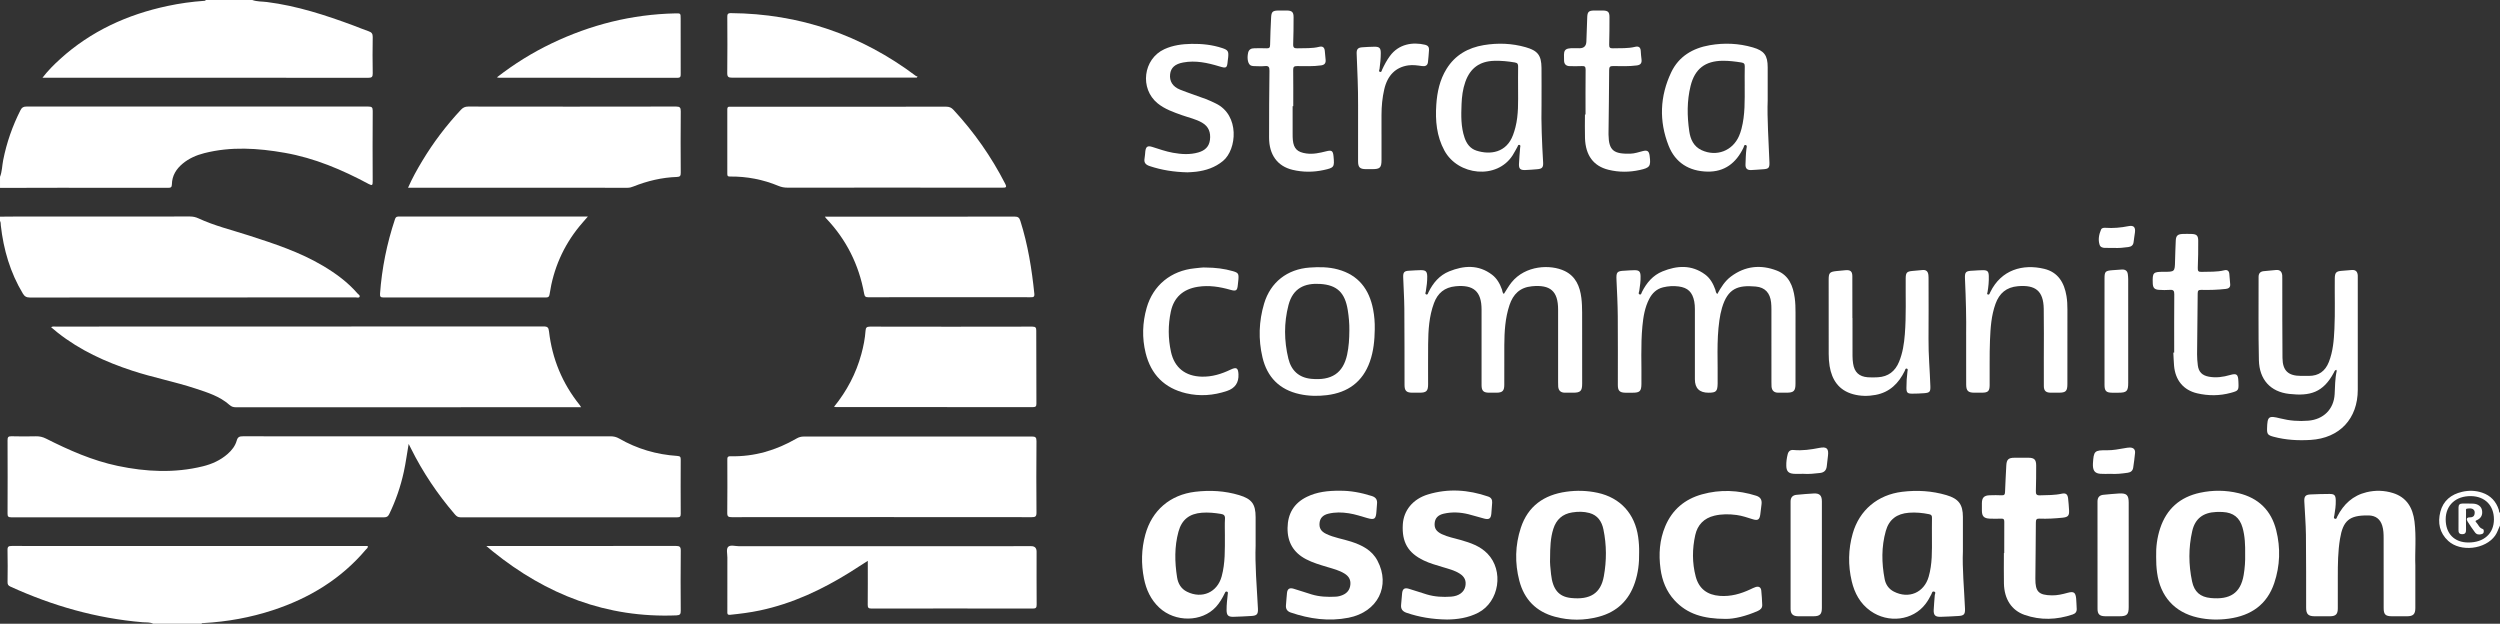
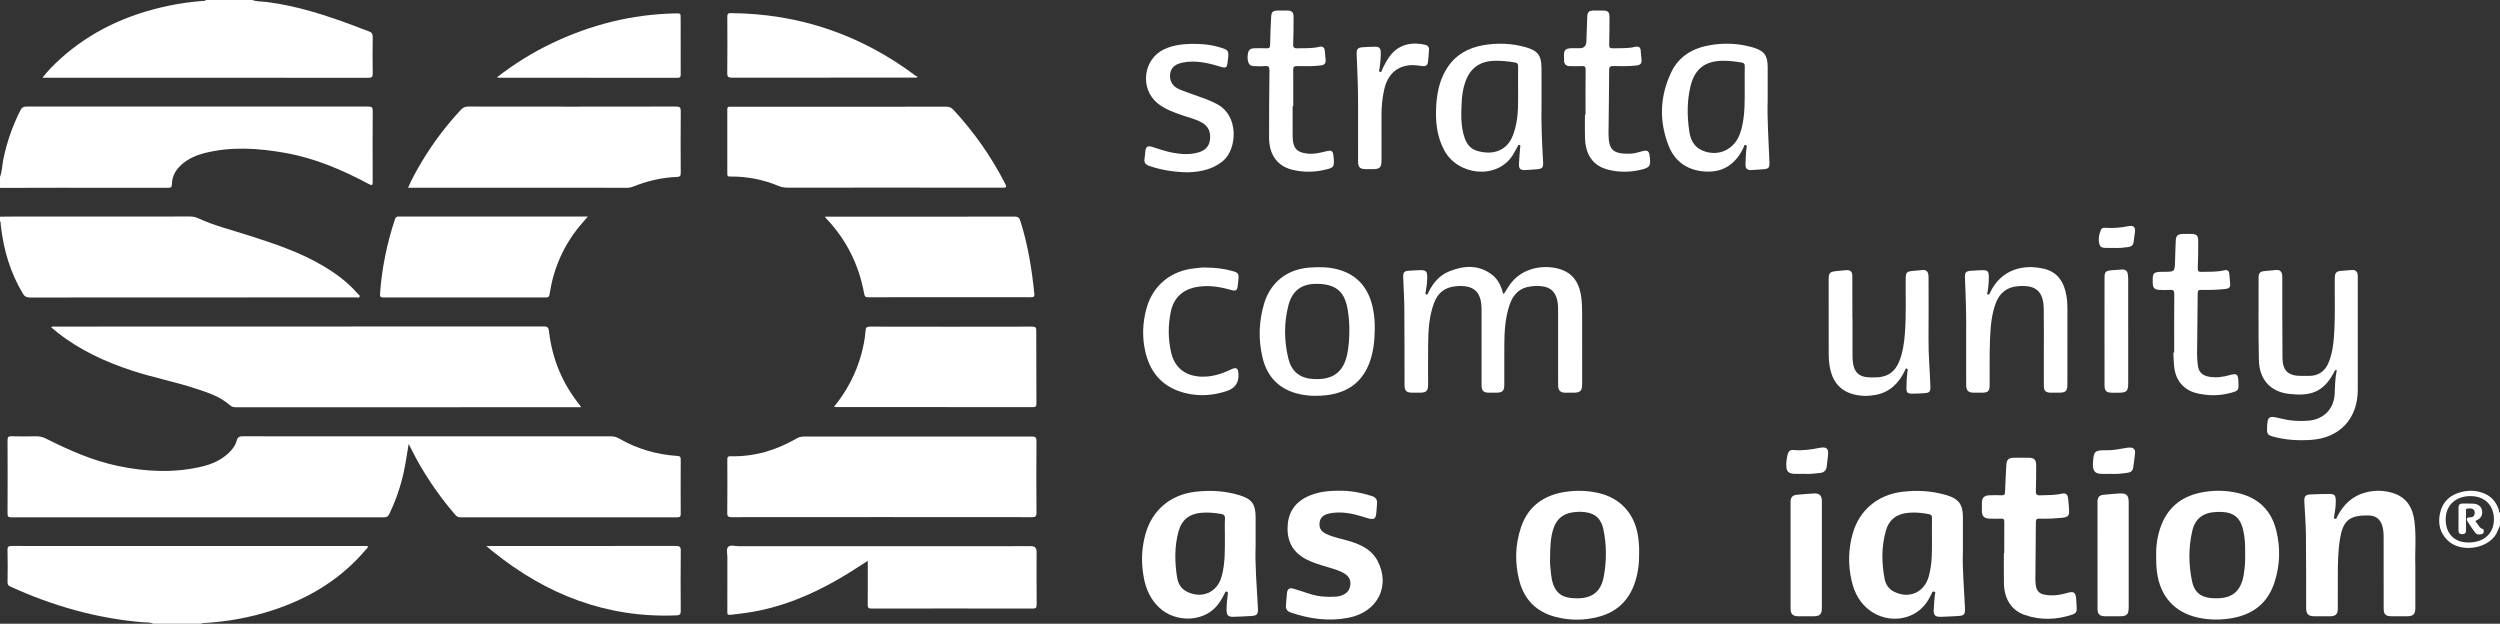
<svg xmlns="http://www.w3.org/2000/svg" id="Layer_1" width="2952.81" height="736.73" viewBox="0 0 2952.81 736.73">
  <rect x="0" y="0" width="2952.81" height="736.73" fill="#333333" stroke="none" />
  <path d="m0,208.92c2.53-6.34,2.45-13.19,3.75-19.77,4.1-20.7,10.97-40.37,20.52-59.17,1.54-3.03,3.37-4.12,6.86-4.11,134.61.1,269.23.11,403.84,0,4.06,0,5.29.85,5.26,5.11-.21,27.81-.17,55.63-.04,83.44.02,4.29-.57,5.13-4.71,2.9-31.35-16.82-63.9-30.65-99.16-36.83-31.68-5.55-63.47-7.65-95.12.42-9.27,2.36-17.95,6.14-25.39,12.31-7.64,6.33-12.6,14.24-12.77,24.39-.06,3.66-1.32,4.24-4.62,4.23-42.65-.11-85.3-.09-127.95-.07-23.49.01-46.97.1-70.46.15v-13Z" style="fill:#fff; stroke-width:0px;" />
  <path d="m0,255.91c6.5-.05,12.99-.15,19.49-.15,68.32-.01,136.63,0,204.95-.05,3.59,0,6.79.72,10.06,2.24,18.93,8.78,39.21,13.66,58.97,20.04,30.25,9.76,60.49,19.6,88.02,35.97,15.08,8.96,29.18,19.26,40.76,32.64,1.03,1.19,3.23,2.2,2.5,3.88-.73,1.68-2.97.8-4.53.8-50.32.04-100.64.03-150.96.03-77.98,0-155.96-.03-233.94.09-4,0-6.24-1.21-8.3-4.63-14.94-24.84-22.85-51.9-26.05-80.51-.2-1.8.04-3.69-.97-5.34v-5Z" style="fill:#fff; stroke-width:0px;" />
  <path d="m180.99,736.73c-3.93-2.06-8.31-1.43-12.46-1.78-54.65-4.6-106.5-19.41-156.26-42.12-2.52-1.15-3.37-2.47-3.34-5.2.15-12.66.26-25.32-.05-37.97-.1-4.19,1.39-4.82,5.09-4.81,41.32.12,82.64.07,123.96.07h290.41c1.99,0,3.97,0,5.98,0,.59,2.24-1.22,3.08-2.19,4.24-29.45,34.81-66.88,57.44-109.8,71.53-26.53,8.71-53.81,13.64-81.69,15.2-.95.05-2.04-.28-2.66.84h-57Z" style="fill:#fff; stroke-width:0px;" />
  <path d="m297.98,0c5.64,2.07,11.63,1.67,17.45,2.41,35.41,4.5,69.04,15.45,102.3,27.81,5.93,2.2,11.75,4.69,17.73,6.72,3.46,1.18,4.84,2.9,4.77,6.76-.26,14.32-.26,28.66,0,42.98.07,4.16-1.11,5.22-5.25,5.21-73.99-.13-147.99-.09-221.98-.09-52.16,0-104.32,0-156.49,0h-6.34c6.57-8.5,13.57-15.47,20.9-22.12C107.42,36.73,150.38,17.15,198,7.03c14.18-3.02,28.51-5.02,42.97-6.03.81-.06,1.69.04,2.01-1h55Z" style="fill:#fff; stroke-width:0px;" />
  <path d="m2952.81,620.77c-2,3.94-3.16,8.26-5.78,11.92-11.56,16.21-40.76,19.63-55.42,6.16-10.18-9.36-12.58-21.39-9.27-34.3,3.38-13.15,12.72-20.67,25.76-23.66,7.94-1.82,15.89-1.62,23.64,1,10,3.37,16.47,10.28,19.69,20.31.38,1.2-.02,2.75,1.37,3.57v14.99Zm-37.35,19.99c18.36.03,30.12-10.59,30.19-27.25.07-16.43-10.56-27.26-27.02-27.54-17.94-.3-29.98,10.72-29.97,27.44,0,16.91,10.21,27.33,26.8,27.35Z" style="fill:#fff; stroke-width:0px;" />
  <path d="m482.68,524.33c-1.97,11.13-3.35,22.15-5.73,33.02-3.78,17.29-9.48,33.91-17.22,49.85-1.32,2.72-2.87,3.81-6.04,3.81-146.81-.09-293.62-.09-440.43,0-3.61,0-4.36-1.1-4.34-4.5.13-28.82.14-57.64,0-86.46-.02-3.64.78-4.89,4.64-4.77,9.66.29,19.33.24,28.99.03,4.3-.09,8.09.84,11.93,2.78,27.09,13.66,54.77,25.94,84.62,32.2,33.41,7.01,66.99,8.71,100.51.47,10.76-2.64,20.74-7.14,29.21-14.55,4.99-4.37,9.05-9.55,10.8-15.9,1.21-4.37,3.45-5.01,7.39-5,67.65.1,135.31.07,202.96.07,76.99,0,153.97.02,230.96-.06,3.79,0,7.08.73,10.39,2.64,21.26,12.26,44.26,18.96,68.7,20.55,3.45.22,4,1.33,3.99,4.36-.11,21.32-.12,42.65.01,63.97.02,3.26-.88,4.17-4.16,4.16-85.32-.09-170.64-.09-255.96.01-3.12,0-4.84-1.37-6.64-3.47-20.49-23.86-37.9-49.76-51.9-77.93-.88-1.77-1.79-3.52-2.68-5.28Z" style="fill:#fff; stroke-width:0px;" />
  <path d="m60.35,386.45c2.08-1.2,3.76-.72,5.34-.72,192.11-.03,384.23,0,576.34-.15,4.75,0,5.89,1.29,6.42,5.87,3.74,32.34,15.71,61.34,36.14,86.78.49.61.87,1.3,1.82,2.75h-5.47c-134.13,0-268.26,0-402.39.05-2.99,0-5.21-.73-7.54-2.8-11.51-10.22-25.92-14.65-40.14-19.34-24.49-8.07-49.89-12.93-74.39-20.96-31.83-10.43-61.97-24.15-88.44-45.07-2.55-2.01-4.99-4.16-7.69-6.41Z" style="fill:#fff; stroke-width:0px;" />
  <path d="m1041.68,610.75c-59.13,0-118.26-.04-177.39.09-4,0-5.37-.75-5.31-5.08.25-20.81.14-41.63.08-62.44,0-2.79.01-4.53,3.83-4.44,28.02.69,53.86-7.03,77.96-20.97,2.7-1.56,5.34-2.3,8.46-2.3,89.78.06,179.56.08,269.34-.05,4.36,0,5.59,1.03,5.56,5.49-.22,28.14-.24,56.28.01,84.42.04,4.65-1.44,5.38-5.63,5.37-58.96-.13-117.93-.09-176.89-.09Z" style="fill:#fff; stroke-width:0px;" />
  <path d="m1056.2,221.6c-41.98,0-83.95-.03-125.93.05-3.74,0-7.19-.57-10.65-2.01-18.35-7.64-37.5-11.35-57.37-11.13-2.43.03-3.21-.52-3.21-2.94.06-25.48.06-50.96-.01-76.44,0-2.44.84-3.32,3.17-3.05.82.1,1.66.01,2.5.01,84.29,0,168.58.02,252.86-.08,3.65,0,6.12,1.03,8.59,3.71,24.35,26.3,44.73,55.34,61.06,87.25,2.22,4.35.97,4.7-3.09,4.69-42.64-.1-85.29-.06-127.93-.06Z" style="fill:#fff; stroke-width:0px;" />
  <path d="m481.94,221.76c4.96-11.3,10.7-21.55,16.76-31.63,13.09-21.76,28.34-41.9,45.68-60.46,2.42-2.59,4.87-3.81,8.6-3.81,81.82.13,163.63.14,245.45-.02,4.65,0,5.67,1.28,5.63,5.73-.22,24.15-.18,48.31-.02,72.46.02,3.56-.71,4.86-4.55,4.98-17.8.58-34.89,4.71-51.41,11.27-2.19.87-4.33,1.5-6.74,1.5-85.31-.04-170.63-.03-255.94-.03-.95,0-1.91,0-3.45,0Z" style="fill:#fff; stroke-width:0px;" />
  <path d="m1024.96,662.41c-7.6,4.87-14.24,9.24-20.99,13.44-33.11,20.63-68.01,37.03-106.42,45.16-11.57,2.45-23.26,3.93-35.02,5.12-3.91.39-3.45-1.64-3.45-4.03.02-21.15,0-42.3.03-63.44,0-4.31-1.44-10.02.74-12.56,2.55-2.97,8.45-.97,12.87-.97,115.1-.06,230.2-.05,345.3-.05q6.32,0,6.32,6.53c0,20.81-.09,41.63.08,62.44.03,3.67-.87,4.75-4.68,4.74-63.46-.13-126.93-.12-190.39-.02-3.48,0-4.5-.89-4.46-4.42.18-16.96.08-33.93.08-51.95Z" style="fill:#fff; stroke-width:0px;" />
  <path d="m985.09,480.48c15.3-18.88,26.01-39.35,32.23-62.12,2.5-9.16,4.36-18.44,5.02-27.93.24-3.38,1.36-4.66,5.14-4.65,63.95.14,127.91.15,191.86,0,3.98,0,4.62,1.4,4.61,4.84-.04,28.64.03,57.27.18,85.91.02,3.09-.61,4.35-4.07,4.34-77.61-.1-155.22-.07-232.83-.08-.46,0-.93-.13-2.14-.31Z" style="fill:#fff; stroke-width:0px;" />
  <path d="m974.29,255.93h4.69c73.14,0,146.28.05,219.41-.12,4.21,0,5.62,1.45,6.78,5.12,8.9,28.04,13.51,56.86,16.5,86.03.43,4.18-1.57,4.12-4.56,4.11-44.32-.05-88.63-.04-132.95-.04-19.49,0-38.99-.07-58.48.07-3.28.02-4.41-.84-5.02-4.25-6.15-34.13-21.03-63.91-45.02-89.07-.33-.34-.57-.76-1.37-1.85Z" style="fill:#fff; stroke-width:0px;" />
  <path d="m694.36,255.75c-3.74,4.33-6.93,7.84-9.93,11.51-19.19,23.48-30.83,50.31-35.3,80.25-.44,2.97-1.4,3.84-4.32,3.84-63.96-.07-127.91-.07-191.87,0-3.26,0-4.32-.86-4.09-4.21,2.14-30.18,8.1-59.56,17.67-88.26,1.13-3.4,3.22-3.15,5.73-3.15,72.45,0,144.9,0,217.35,0,1.26,0,2.53,0,4.75,0Z" style="fill:#fff; stroke-width:0px;" />
-   <path d="m2028.33,347.28c4.32-7.82,8.95-15.28,16.12-20.66,16.77-12.56,35.25-14.39,54.31-6.98,14.15,5.5,19.09,18.16,21.03,32.17.8,5.77.95,11.6.94,17.43-.05,27.98-.02,55.96-.03,83.94,0,8.6-2.03,10.62-10.54,10.64-3.33,0-6.66.03-10,0-4.8-.05-7.4-2.53-7.77-7.29-.13-1.66-.11-3.33-.11-4.99,0-28.81,0-57.63-.02-86.44,0-2.66-.1-5.33-.39-7.97-1.2-10.99-7.02-17.68-18.03-18.69-21.38-1.96-33.15,2.31-39.94,25.16-1.41,4.76-2.37,9.69-3.07,14.61-3.57,24.85-1.67,49.87-2.09,74.82-.15,9.13-1.68,10.8-10.74,10.81q-16.13.02-16.13-15.85c0-27.65,0-55.3,0-82.94,0-3-.16-5.96-.74-8.93-2.14-11-7.49-16.36-18.5-17.8-6.14-.8-12.33-.41-18.36,1.06-7.63,1.86-12.81,6.86-16.33,13.66-5.23,10.09-7.01,21.09-8.07,32.22-2.16,22.76-.82,45.59-1.15,68.39-.12,8.34-1.9,10.19-10.34,10.2-2.83,0-5.66.03-8.5,0-6.78-.09-9.02-2.29-9.02-8.96-.02-27.15.16-54.3-.08-81.45-.13-14.3-.85-28.6-1.52-42.88-.43-9.18.57-10.48,9.61-10.83,3.99-.16,7.98-.67,11.96-.61,5.29.08,6.71,1.72,6.87,7.02.17,5.85-.66,11.61-1.54,17.38-.22,1.42-1.65,3.63.6,4.29,1.79.52,2.02-1.85,2.63-3.07,5.42-10.73,12.92-19.62,24.2-24.2,17.19-6.98,34.32-8.08,50.26,3.6,6.11,4.48,9.6,10.91,12.13,17.93.59,1.65.45,3.65,2.33,5.23Z" style="fill:#fff; stroke-width:0px;" />
  <path d="m1776.23,347.21c3.05-4.62,5.65-9.39,9.07-13.65,16.36-20.33,46.1-21.57,62.89-13.43,13.02,6.32,17.88,18.22,19.58,31.68.73,5.76.9,11.61.92,17.43.09,27.98.05,55.97.04,83.95,0,8.6-2.03,10.62-10.55,10.64-3.33,0-6.67.03-10-.01-4.79-.06-7.42-2.5-7.76-7.29-.12-1.66-.11-3.33-.11-4.99,0-28.65,0-57.3,0-85.95,0-21.76-9.2-29.57-30.93-27.47-14.27,1.38-22.18,9.43-26.45,22.15-5.16,15.35-6.04,31.3-6.15,47.31-.11,15.66,0,31.32-.03,46.97-.01,7.1-2.16,9.22-9.23,9.28-3,.02-6,.05-9,0-6.42-.11-8.59-2.32-8.6-8.86-.02-29.82,0-59.63-.01-89.45,0-21.31-9.53-29.48-30.73-27.39-13.03,1.29-21.05,8.06-25.46,19.89-5.85,15.71-6.74,32.15-6.91,48.65-.17,15.82-.02,31.65-.04,47.47-.01,7.66-2.07,9.66-9.84,9.69-3,.01-6,.04-9,0-6.77-.09-8.98-2.28-8.99-9.02-.07-30.15.02-60.3-.23-90.44-.1-12.3-.95-24.6-1.35-36.9-.19-5.97,1.28-7.43,7.1-7.72,4.49-.23,8.97-.61,13.46-.67,6.15-.08,7.76,1.56,7.84,7.61.07,5.84-.72,11.61-1.65,17.36-.2,1.24-1.43,3.29.75,3.8,1.55.37,1.85-1.61,2.4-2.72,5.39-10.96,12.98-20,24.44-24.62,17.37-7.01,34.66-8.15,50.63,3.98,5.88,4.47,9.27,10.75,11.74,17.61.59,1.63.34,3.67,2.19,5.11Z" style="fill:#fff; stroke-width:0px;" />
  <path d="m574.44,644.92c3.04,0,4.5,0,5.97,0,72.62,0,145.25.04,217.87-.1,4.44,0,5.84.95,5.79,5.64-.26,23.64-.22,47.29-.03,70.93.03,4.01-.86,5.27-5.12,5.44-82.26,3.32-153.62-24.48-216.89-75.57-2.18-1.76-4.3-3.59-7.6-6.35Z" style="fill:#fff; stroke-width:0px;" />
  <path d="m2318.44,650.93c-.88,20.06,1.42,43.95,2.47,67.89.29,6.68-1.2,8.37-7.74,8.74-6.98.4-13.96.82-20.94.98-6.51.15-8.54-1.87-8.28-8.25.24-5.81.87-11.6,1.28-17.41.1-1.45,1.73-3.47-.86-4.14-2.34-.61-2.5,1.81-3.15,3.13-2.01,4.04-4.24,7.92-6.97,11.51-14.85,19.52-43.93,23.17-64.97,8.2-12.19-8.67-18.83-20.96-22.15-35.08-4.42-18.78-4.13-37.66,1.15-56.27,7.87-27.76,29.56-45.86,58.45-49.36,17.74-2.15,35.21-1.12,52.38,3.97,14.27,4.24,19.31,10.96,19.33,25.69.01,12.16,0,24.31,0,40.41Zm-36.59-15.82c0-7.83-.1-15.65.06-23.48.05-2.63-.7-3.76-3.39-4.3-7.88-1.59-15.78-2.35-23.8-1.73-14.3,1.1-23.51,7.87-27.35,21.51-5.28,18.75-5,37.84-1.36,56.84,1.22,6.36,4.73,11.65,10.85,14.79,17.58,9.03,35.7,1.32,41.15-17.58,4.36-15.1,3.89-30.6,3.84-46.07Z" style="fill:#fff; stroke-width:0px;" />
  <path d="m1483.06,644.15c-.88,21.97,1.27,48.2,2.71,74.45.38,6.93-1.2,8.6-8.05,8.97-6.98.37-13.96.82-20.95.96-6.22.12-7.99-1.88-8.02-8.03-.03-6.34.72-12.62,1.4-18.91.12-1.1.59-2.44-1.07-2.86-1.55-.39-1.95.83-2.46,1.89-2.85,5.86-6.08,11.48-10.52,16.3-16.52,17.94-48.05,18.29-66.81.81-10.03-9.35-15.47-21.18-18.09-34.32-3.45-17.37-3.12-34.75,1.55-51.92,7.82-28.72,29.37-47.13,58.98-50.65,17.58-2.09,34.9-1.14,51.9,3.97,14.9,4.48,19.42,10.62,19.42,25.99,0,9.66,0,19.32,0,33.36Zm-36.31-11.46c0-6.66-.3-13.34.11-19.98.25-3.99-1.5-5.18-4.88-5.73-7.41-1.2-14.83-1.97-22.36-1.39-14.77,1.14-23.8,8.1-27.7,22.38-4.86,17.8-4.47,35.92-1.64,53.95,1.14,7.23,4.6,13.48,11.73,17,17.71,8.74,35.79.8,40.94-18.13,4.3-15.79,3.78-31.97,3.79-48.1Z" style="fill:#fff; stroke-width:0px;" />
  <path d="m2546.69,657.48c-.31-11.04,1.08-22.41,4.7-33.41,7.59-23.03,23.52-37,47.08-42.07,15.16-3.26,30.42-3.16,45.56.5,23.54,5.7,38.57,20.35,44.45,43.73,5.26,20.95,4.57,42.01-2.33,62.51-8.56,25.42-27.43,38.31-53.33,41.93-12.48,1.75-24.95,1.45-37.24-1.33-27.18-6.15-44.02-25-47.79-52.91-.83-6.13-1.17-12.25-1.11-18.96Zm105.12-2.52c.14-11.16-.19-21.63-3.1-31.81-3.38-11.83-10.86-17.7-23.14-18.39-2.65-.15-5.33-.16-7.98-.05-15.36.65-24.93,7.76-28.3,22.59-4.48,19.69-4.36,39.66-.18,59.4,2.61,12.33,9.57,18.46,22.06,19.65,22.46,2.12,35.21-5.47,38.89-27.2,1.4-8.24,1.94-16.5,1.75-24.18Z" style="fill:#fff; stroke-width:0px;" />
  <path d="m1936.01,652.7c.25,12.41-1.19,24.05-4.99,35.4-7.05,21.06-21.25,34.63-42.64,40.34-17.21,4.6-34.65,4.62-51.85-.02-22.13-5.98-36.27-20.39-42.02-42.53-5.44-20.93-4.97-42,1.79-62.52,8.43-25.61,27.3-38.83,53.44-42.55,12.48-1.78,24.94-1.43,37.25,1.24,26.83,5.81,44.05,24.74,47.9,52.24.88,6.29,1.28,12.58,1.12,18.41Zm-105.18,6.84c-.33,4.78.39,11.74,1.15,18.68,1.96,17.79,8.91,26.55,23.63,28.08,22.68,2.35,35.05-5.53,38.7-25.56,3.37-18.46,3.35-37.06-.48-55.5-1.94-9.33-6.76-16.68-16.6-19.35-6.68-1.81-13.53-1.73-20.31-.66-11.48,1.81-18.8,8.45-22.28,19.52-3.34,10.62-3.74,21.56-3.81,34.79Z" style="fill:#fff; stroke-width:0px;" />
  <path d="m2852.82,667.86c0,19.06.03,34.71-.01,50.37-.02,7.11-2.5,9.59-9.6,9.66-6,.06-11.99.04-17.99,0-7.73-.05-9.82-2.09-9.82-9.75-.02-27.47.02-54.95-.04-82.42-.01-4.98-.14-9.99-1.63-14.82-2.39-7.78-7.68-11.81-15.79-12.11-.5-.02-1,0-1.5,0-21.63-.18-29.08,6.21-32.62,27.7-2.45,14.84-2.59,29.8-2.58,44.78,0,12.49.04,24.98-.01,37.46-.03,6.65-2.4,9.06-8.98,9.15-6.16.09-12.33.05-18.49.01-7.38-.05-9.91-2.57-9.93-9.89-.06-28.8.09-57.61-.25-86.41-.15-13.13-1.32-26.24-1.91-39.36-.27-6.02,1.43-7.95,7.29-8.23,7.48-.36,14.97-.56,22.46-.58,5.86-.02,7.23,1.54,7.39,7.51.17,6.02-.67,11.94-1.69,17.85-.23,1.33-1.31,3.21.67,3.91,2.09.73,2.26-1.52,2.86-2.7,7.42-14.51,18.38-24.73,34.56-28.62,10.43-2.51,20.88-2.21,31.07.94,16.38,5.07,23.52,17.58,25.52,33.59,2.3,18.41.35,36.92,1.01,51.97Z" style="fill:#fff; stroke-width:0px;" />
  <path d="m2759.48,436.78c-2.07.62-2.27,2.1-2.86,3.2-12.62,23.71-28.05,28.08-52.87,25.27-22.13-2.5-35.19-16.98-35.71-39.78-.75-32.8-.28-65.62-.37-98.44-.01-4.03,1.93-6.28,5.83-6.73,4.96-.57,9.93-1,14.9-1.41,4.57-.38,6.79,2.04,7.2,6.37.14,1.49.07,3,.07,4.49.05,30.98-.08,61.97.22,92.95.15,15.2,6.79,21.27,21.98,21.28,3,0,6-.02,9,0,11.73.09,19.51-5.59,23.76-16.34,4.98-12.59,5.98-25.85,6.6-39.18.93-19.81.2-39.63.43-59.44.08-7.12,1.62-8.73,8.7-9.18,3.82-.24,7.63-.63,11.45-.93,4.65-.36,6.74,2.08,6.99,6.46.07,1.16.02,2.33.02,3.5,0,43.81,0,87.62,0,131.43,0,34.26-21.44,57.22-55.74,59.31-14.67.89-29.29.11-43.62-3.72-6.86-1.83-7.97-3.09-7.79-9.89.39-14.21,1.74-15.34,15.62-11.81,10.94,2.78,21.99,3.63,33.18,2.69,17.83-1.5,30.02-13.47,31.02-31.28.52-9.14.39-18.29,2.4-27.29.09-.39-.22-.86-.42-1.55Z" style="fill:#fff; stroke-width:0px;" />
  <path d="m1082.85,91.65c-1.42,0-2.84,0-4.26,0-71.28,0-142.56-.04-213.85.1-4.47,0-5.83-.99-5.77-5.66.27-21.97.18-43.95.06-65.93-.02-3.2.39-4.68,4.2-4.65,81.07.64,153.84,25.58,218.59,74.22.51.38,1.28.42,1.93.62-.3.44-.59.87-.89,1.31Z" style="fill:#fff; stroke-width:0px;" />
  <path d="m586.89,91.37c20.68-16.07,41.99-29.26,64.71-40.14,46.08-22.06,94.58-34.28,145.76-35.41,6.59-.15,6.58-.24,6.58,6.2,0,21.82-.04,43.63.05,65.45.01,2.9-.25,4.43-3.92,4.43-70.3-.12-140.6-.09-210.9-.1-.44,0-.88-.16-2.29-.43Z" style="fill:#fff; stroke-width:0px;" />
  <path d="m1582.49,579.63c12.33-.18,25.17,2.22,37.8,6.22,4.83,1.53,6.67,4.47,6.13,9.32-.33,2.97-.48,5.97-.68,8.95-.6,8.97-2.32,10.21-10.89,7.75-7.19-2.06-14.29-4.47-21.71-5.62-8.11-1.26-16.26-1.47-24.29.52-6.38,1.58-9.7,5.2-10.29,10.71-.65,6.09,1.58,10.09,7.79,13.1,9.35,4.53,19.7,5.95,29.48,9.15,12.79,4.18,24.47,9.91,31.1,22.46,15.8,29.89.29,60.67-34.12,67.43-23.3,4.58-46.03,1.43-68.3-6.16-4.29-1.46-6.05-4.32-5.63-8.76.45-4.8.68-9.63,1.21-14.42.53-4.72,2.95-6.35,7.68-4.96,7.17,2.11,14.23,4.59,21.39,6.75,9.37,2.82,18.99,3.21,28.69,2.66,2.86-.16,5.6-.89,8.2-2.03,5.33-2.32,8.35-6.32,8.9-12.22.55-5.83-2-9.93-6.75-12.92-6.29-3.95-13.42-5.71-20.42-7.82-8.6-2.59-17.23-5.07-25.23-9.27-14.88-7.8-22.02-20.12-21.8-36.89.22-16.91,7.59-29.35,22.87-36.79,11.95-5.82,24.8-7.25,38.85-7.19Z" style="fill:#fff; stroke-width:0px;" />
-   <path d="m1709.13,731.73c-17.48-.24-32.82-2.83-47.76-7.92-4.86-1.65-7.06-4.55-6.48-9.69.5-4.46.71-8.95,1.18-13.42.54-5.13,2.81-6.79,7.81-5.33,7.18,2.1,14.23,4.61,21.39,6.75,9.37,2.8,19,3.28,28.69,2.59,9.22-.66,15.45-5.35,16.81-12.31,1.25-6.41-.83-11.14-6.63-14.86-6.11-3.92-13.12-5.6-19.95-7.68-7.63-2.32-15.34-4.42-22.57-7.89-18.6-8.93-25.92-21.53-24.73-42.45.94-16.54,11.76-30.06,29.74-35.53,23.87-7.26,47.64-5.56,71.1,2.5,3.59,1.23,4.93,3.72,4.71,7.27-.27,4.32-.55,8.63-.98,12.94-.59,5.8-2.57,7.28-8.3,5.85-6.29-1.57-12.45-3.63-18.74-5.18-9.65-2.38-19.42-2.88-29.17-.65-6.71,1.54-10.12,5.2-10.71,10.87-.64,6.18,1.79,10.15,8.34,13.27,7.11,3.38,14.84,4.78,22.34,6.94,11.56,3.32,22.85,7.08,31.61,16.05,19.63,20.08,14.06,56.83-10.73,69.78-12.11,6.32-25.25,7.99-36.98,8.11Z" style="fill:#fff; stroke-width:0px;" />
  <path d="m1820.73,124.5c-.48,19.52.48,43.46,1.89,67.39.34,5.82-1.2,7.55-6.92,7.98-4.81.36-9.62.86-14.44.98-5.57.14-7.37-1.57-7.17-7.04.24-6.48.91-12.93,1.39-19.4.09-1.23,1-2.84-.97-3.29-1.61-.37-1.66,1.32-2.19,2.24-1.92,3.31-3.6,6.76-5.65,9.97-18.56,29.11-64.57,24.1-80.63-5.46-9.26-17.05-10.86-35.4-9.59-54.25,1.01-14.92,4.09-29.33,12.1-42.26,10.16-16.4,25.5-25.01,44.03-28.09,16.59-2.75,33.18-2.15,49.47,2.5,14.18,4.05,18.5,9.57,18.66,24.29.14,13.32.03,26.65.03,44.44Zm-27.69-19.35c0-8.82-.09-17.64.05-26.46.05-2.94-.57-4.35-3.9-4.92-8.07-1.38-16.14-2.17-24.32-1.94-17.21.48-28.4,8.67-34.13,24.87-3.03,8.57-4.14,17.49-4.48,26.45-.52,13.29-.81,26.63,3.56,39.49,2.42,7.11,6.65,12.88,13.97,15.25,16.18,5.24,35.54,2.66,43.33-18.56,1.08-2.95,2.03-5.97,2.8-9.02,3.76-14.86,3.14-30.03,3.12-45.16Z" style="fill:#fff; stroke-width:0px;" />
  <path d="m2087.87,118.18c-.84,21.48,1.12,47.56,2.05,73.67.22,6.35-1,7.65-7.21,8.05-4.82.31-9.62.78-14.45.95-4.38.16-6.81-1.67-6.62-6.56.25-6.15.33-12.3,1.11-18.43.19-1.5,1.16-3.84-.65-4.49-2.21-.79-2.28,1.93-2.9,3.21-8.64,17.93-22.22,28.59-42.72,28.11-21.51-.51-37.7-10.51-45.63-30.59-11.49-29.07-10.35-58.45,3.05-86.69,8.95-18.85,25.47-28.55,45.58-32.03,17.11-2.96,34.18-2.26,50.94,2.64,13.43,3.92,17.44,9.47,17.44,23.5,0,11.33,0,22.65,0,38.66Zm-27.16-16.67c0-7.66-.14-15.32.07-22.98.09-3.18-1-4.26-4.11-4.76-7.25-1.15-14.47-2.04-21.84-1.99-20.8.14-33.06,9.57-38.03,29.69-4.37,17.71-4.15,35.67-1.57,53.54,1.36,9.44,5.14,18.02,14.69,22.4,17.5,8.02,36.44.81,44.11-16.83,1.19-2.73,2.13-5.59,2.89-8.47,4.37-16.63,3.78-33.64,3.78-50.6Z" style="fill:#fff; stroke-width:0px;" />
  <path d="m1623.77,388.82c-.2,13.02-1.39,25.88-5.77,38.28-8.5,24.03-25.99,36.57-50.79,39.63-10.8,1.33-21.62,1.1-32.28-1.24-23.69-5.2-38.26-20.04-43.78-43.34-5.03-21.26-4.33-42.66,1.93-63.61,7.54-25.25,27.32-40.66,53.9-42.54,11.14-.79,22.31-.74,33.22,2.22,24.27,6.58,37.02,23.38,41.63,47.24,1.49,7.69,2.1,15.49,1.93,23.34Zm-30.01,1.74c.13-8.18-.6-16.28-1.89-24.34-3.28-20.4-12.45-29.65-32.79-30.87-17.78-1.06-31.93,4.68-37.22,25.01-5.45,20.96-5.25,42.15-.15,63.17,3.42,14.08,12.37,22.52,27.11,23.92,23.89,2.27,37.61-6.7,42.32-28.65,2-9.33,2.56-18.76,2.61-28.24Z" style="fill:#fff; stroke-width:0px;" />
  <path d="m2367.25,653.2c0-12.32-.07-24.64.06-36.96.03-2.86-.92-3.79-3.72-3.67-4.49.18-9,.2-13.49,0-6.89-.31-9.21-2.83-9.24-9.59-.01-2.83-.01-5.66,0-8.49.03-6.7,2.5-9.31,9.29-9.52,4.66-.14,9.34-.24,13.99.04,3.14.19,3.96-1,4.06-3.92.38-10.47.97-20.94,1.5-31.4.35-6.95,2.56-9.02,9.63-9.04,5.5-.02,11-.03,16.49,0,6.95.03,9.17,2.21,9.16,9.34,0,9.99-.04,19.99-.36,29.97-.12,3.74.67,5.23,4.83,5.09,8.65-.29,17.29-.05,25.84-1.96,4.69-1.05,6.86.72,7.39,5.59.51,4.63.9,9.28,1.14,13.93.33,6.43-1.1,8.21-7.87,8.88-8.95.87-17.94,1.46-26.93,1.07-3.58-.16-4.39,1.05-4.41,4.48-.07,22.14-.44,44.27-.59,66.41-.1,15.53,3.92,19.44,19.42,19.75,6.43.13,12.53-1.34,18.64-3.01,7.31-2,9.42-.56,10.13,6.86.38,3.97.38,7.98.64,11.96.23,3.55-1.52,5.66-4.71,6.74-18.88,6.4-37.96,7.09-56.82.52-15.52-5.41-24.05-18.84-24.42-37.07-.24-11.99-.05-23.98-.05-35.98.13,0,.26,0,.4,0Z" style="fill:#fff; stroke-width:0px;" />
  <path d="m2322.26,395.54c.31-18.96-.29-42.41-1.37-65.86-.4-8.61.75-9.67,9.48-9.98,3.99-.14,7.97-.68,11.95-.6,5.36.1,6.55,1.61,6.7,7.01.18,6.35-.43,12.63-1.49,18.87-.17,1.01-1.26,2.37.53,2.91,1.59.48,1.79-1.07,2.35-2.01.17-.29.26-.61.41-.91,12.95-26.5,38.46-33.44,63.54-27.46,16.54,3.94,23.8,16.41,26.42,32.19.87,5.26,1.11,10.57,1.1,15.92-.05,29.31-.02,58.61-.03,87.92,0,8.45-1.81,10.26-10.2,10.28-3.33,0-6.67.08-9.99-.02-5.34-.16-7.57-2.34-7.62-7.69-.09-10.99-.03-21.98-.03-32.97,0-19.48.26-38.97-.09-58.45-.37-20.93-9.61-28.46-30.49-26.65-13.67,1.18-21.97,8.37-26.45,20.77-5.05,13.96-5.97,28.55-6.55,43.21-.7,17.64-.24,35.28-.4,52.93-.06,6.97-1.88,8.8-8.9,8.86-3.16.03-6.33.03-9.49,0-6.96-.07-9.22-2.22-9.32-9.31-.12-8.66-.03-17.32-.03-25.98,0-9.49,0-18.98,0-32.99Z" style="fill:#fff; stroke-width:0px;" />
  <path d="m2188.02,375.59c0,14.99-.04,29.98.03,44.97.01,2.98.26,5.99.7,8.93,1.52,10.09,7.06,15.32,17.26,16.11,3.97.31,8,.22,11.99,0,12.24-.7,20.38-7.02,25.02-18.28,4.31-10.45,5.95-21.43,6.83-32.57,1.73-21.94.8-43.93,1.01-65.9.07-6.79,1.29-8.22,7.88-8.83,3.98-.37,7.96-.65,11.93-1.08,4.42-.47,6.55,1.72,7,5.86.2,1.81.19,3.66.19,5.49.01,23.32.17,46.63-.04,69.95-.18,18.67,1.58,37.24,2.18,55.86.21,6.66-.75,7.83-7.5,8.33-4.65.35-9.31.52-13.97.53-5.61.01-6.79-1.24-6.79-6.77,0-6.5.38-12.97,1.22-19.42.16-1.2.97-2.98-.86-3.41-1.77-.42-1.79,1.57-2.32,2.64-7.17,14.68-17.71,25.29-34.39,28.41-8.95,1.68-17.95,1.61-26.73-.82-16.77-4.65-24.93-16.77-27.65-33.15-.78-4.74-1.07-9.6-1.08-14.41-.1-29.14-.05-58.29-.04-87.44,0-8.3,1.08-9.52,9.17-10.43,3.64-.41,7.28-.78,10.93-1.04,5.58-.4,7.82,1.41,7.86,7.02.13,16.49.05,32.97.05,49.46h.14Z" style="fill:#fff; stroke-width:0px;" />
-   <path d="m2038.21,731c-26.31-.06-45.43-5.74-60.34-21.91-9.7-10.51-14.72-23.29-16.59-37.25-2.32-17.24-1.19-34.25,5.68-50.47,8.27-19.54,23.11-31.88,43.35-37.5,21.39-5.94,42.75-5.06,63.92,1.63,5.05,1.59,6.92,4.8,6.4,9.75-.44,4.14-.95,8.26-1.51,12.39-.82,6.06-2.84,7.54-8.69,5.73-6.36-1.96-12.64-4.21-19.27-5.09-8.8-1.18-17.63-1.26-26.31.82-12.18,2.93-19.84,10.75-22.53,22.84-3.62,16.29-3.74,32.74.5,48.95,3.77,14.41,13.59,21.83,28.47,22.93,12.87.95,24.71-2.38,36.17-7.78,1.95-.92,3.9-1.89,5.94-2.59,3.75-1.29,6.43.04,6.88,4.01.64,5.61.85,11.28,1.13,16.92.18,3.66-1.94,5.76-5.12,7.18-13.71,6.1-27.96,9.6-38.07,9.43Z" style="fill:#fff; stroke-width:0px;" />
  <path d="m1402.57,203.54c-16.19-.36-30.56-2.69-44.59-7.35-4.67-1.55-7.08-3.92-6.12-9.08.52-2.77.57-5.63.91-8.43.66-5.48,2.7-6.88,8.11-5.18,8.1,2.53,16.08,5.44,24.47,6.93,10.09,1.8,20.18,2.49,30.17-.43,7.45-2.18,12.59-6.61,13.59-14.8,1.06-8.72-1.45-15.79-9.37-20.35-7.43-4.28-15.83-5.99-23.79-8.83-10.04-3.59-20.12-7.06-28.57-13.89-21.51-17.39-17.22-52.51,7.88-64.05,10.17-4.67,21.02-6.07,32.1-6.26,12.4-.21,24.59,1.07,36.41,5.02,6.56,2.2,7.51,3.7,6.87,10.64-.14,1.49-.41,2.97-.55,4.46-.77,8.54-1.5,9-9.93,6.45-13.96-4.23-28.03-7.33-42.75-4.58-9.56,1.79-14.5,6.15-15.37,13.82-.94,8.18,2.91,14.71,11.73,18.24,10.03,4.01,20.33,7.31,30.45,11.1,4.04,1.51,7.95,3.4,11.84,5.28,28.4,13.74,24.87,54.31,8.45,67.87-9.41,7.77-20.19,11.3-31.93,12.74-3.79.46-7.63.54-10,.69Z" style="fill:#fff; stroke-width:0px;" />
  <path d="m2567.99,416.47c0-22.97-.11-45.94.1-68.9.04-4.21-1.15-5.52-5.29-5.19-4.3.34-8.67.26-12.98-.05-5.19-.37-6.96-2.49-7.14-7.69-.43-12.84.31-13.61,13.11-13.61s12.97,0,13.22-12.86c.16-7.98.51-15.96.84-23.94.23-5.71,2.18-7.65,8.02-7.89,3.49-.14,7-.11,10.49-.01,6.19.18,8.02,1.92,8.02,8.21,0,10.65-.02,21.31-.52,31.94-.19,3.95.97,4.75,4.62,4.63,8.97-.3,17.97.32,26.82-1.91,3.28-.83,5.51.66,5.82,4.31.35,4.14.78,8.28,1.04,12.43.23,3.62-2.05,4.96-5.25,5.32-9.61,1.08-19.26,1.38-28.91,1.13-3.22-.08-4.23.81-4.24,4.14-.14,23.97-.53,47.93-.72,71.9-.03,4.31.33,8.65.85,12.93.97,7.99,5.18,12.09,13.03,13.55,8.58,1.6,16.84.4,25.11-1.98,7.76-2.23,9.47-.81,9.8,7.34.02.5.05,1,.07,1.5.39,9.34.03,9.78-9.11,12.26-13.13,3.57-26.36,3.6-39.53.56-16.26-3.75-25.97-15.49-27.41-32.68-.43-5.13-.57-10.29-.85-15.43.33,0,.65,0,.98-.01Z" style="fill:#fff; stroke-width:0px;" />
  <path d="m1526.75,125.41c0,10.99-.01,21.98.01,32.97,0,2.33.01,4.67.24,6.99,1.03,10.35,5.5,14.42,15.85,15.88,8.19,1.15,15.85-.62,23.61-2.57,6.55-1.65,8-.57,8.63,6.09,1.19,12.66.71,13.37-11.62,16.05-12.22,2.67-24.49,2.67-36.64-.2-17.94-4.23-27.86-17.72-27.89-38.08-.03-26.31.14-52.61.46-78.92.05-4.24-.81-6.08-5.42-5.58-3.95.43-7.99.14-11.98.06-1.47-.03-3.07-.08-4.39-.63-3.52-1.48-4.95-8.03-3.45-15.08.84-3.92,3.59-5.37,7.32-5.39,4.83-.03,9.67-.22,14.49.05,3.3.18,4.14-.94,4.19-4.17.18-10.64.64-21.28,1.17-31.92.36-7.28,1.82-8.5,9.23-8.55,3.16-.02,6.33-.05,9.5,0,5.92.12,7.82,1.89,7.82,7.81-.02,10.65-.06,21.31-.47,31.95-.16,4.07,1.23,5.01,5.04,4.88,8.64-.31,17.31.37,25.83-1.8,3.82-.98,6.11.7,6.47,4.74.31,3.48.62,6.96.97,10.43.39,3.96-.99,6.18-5.29,6.79-9.46,1.35-18.95.85-28.43.83-3.39,0-4.62.84-4.57,4.42.19,14.31.08,28.62.08,42.93-.25,0-.49,0-.74,0Z" style="fill:#fff; stroke-width:0px;" />
  <path d="m1872.72,135.29c0-17.64-.11-35.27.09-52.91.04-3.62-1.04-4.54-4.46-4.33-4.65.29-9.32.05-13.99.07-4.47.02-6.97-2.24-7.01-6.64-.1-10.8-1.87-15.28,13.27-14.52,1.66.08,3.33.01,5,.01q7.82,0,8.09-7.99c.33-9.64.62-19.28,1.02-28.92.25-6.02,1.85-7.52,7.94-7.64,3.5-.07,7-.07,10.49,0,6.09.11,7.82,1.7,7.83,7.72.01,10.82-.04,21.64-.35,32.46-.1,3.45.82,4.59,4.38,4.46,8.8-.32,17.63.41,26.33-1.77,3.98-.99,6.43.54,6.59,5.03.12,3.32.53,6.63.91,9.94.49,4.24-1.06,6.44-5.56,7.03-9.3,1.23-18.62.85-27.93.74-3.74-.04-4.72.97-4.74,4.73-.1,24.63-.47,49.26-.75,73.88,0,.83-.01,1.67,0,2.5.26,19.02,6.51,22.86,25.92,22.37,4.99-.13,9.78-1.85,14.62-3.07,5.4-1.36,7.31.06,8.03,5.6,1.58,12.3.38,14.11-11.58,16.74-12.38,2.73-24.81,2.78-37.1-.26-17.66-4.37-27-16.98-27.68-37.26-.31-9.31-.05-18.64-.05-27.96.23,0,.46,0,.69,0Z" style="fill:#fff; stroke-width:0px;" />
  <path d="m1424.01,315.98c11.85.1,22.06,1.37,32.03,4.25,6.42,1.86,7.16,2.97,6.7,9.54-.15,2.16-.48,4.3-.68,6.45-.65,7.07-1.92,8.05-8.92,6.05-12.6-3.6-25.23-5.59-38.41-3.52-17.17,2.7-28.25,12.36-31.83,29.25-3.35,15.82-3.29,31.79.16,47.56,4.11,18.81,17.03,28.82,36.31,29.32,12.17.32,23.29-3.13,34.07-8.29,6.94-3.32,8.95-2.13,9.34,5.42q.77,14.98-13.67,19.8c-15.82,5.29-31.92,6.53-48.19,2.7-25.61-6.03-41.53-22.2-47.77-47.56-4.37-17.76-3.83-35.69,1.17-53.28,7.59-26.72,28.76-43.98,56.74-46.76,4.8-.48,9.59-1.21,12.95-.94Z" style="fill:#fff; stroke-width:0px;" />
  <path d="m1631.74,158.63c0,9.99,0,19.98,0,29.98,0,9.45-1.69,11.16-10.93,11.17-2.5,0-5,.02-7.5,0-7.12-.06-9.25-2.15-9.26-9.22-.02-21.98-.1-43.97.02-65.95.12-20.47-.89-40.91-1.69-61.35-.2-5.03,1.46-7.06,6.5-7.4,4.81-.33,9.63-.64,14.45-.68,6.08-.05,7.57,1.62,7.54,7.79-.03,6.17-.65,12.29-1.47,18.39-.16,1.21-1.34,2.88.37,3.49,2.12.75,2.21-1.57,2.76-2.75,2.62-5.59,5.48-11,9.16-15.99,10.49-14.24,26.84-16.69,41.57-13.23,3.28.77,4.82,2.83,4.59,6.12-.34,4.81-.67,9.63-1.24,14.42-.47,3.99-3.16,5.15-6.84,4.63-5.44-.76-10.89-1.62-16.4-.83-14.86,2.13-24.55,11.75-28.37,28.23-2.3,9.93-3.24,20.02-3.26,30.2-.01,7.66,0,15.32,0,22.98Z" style="fill:#fff; stroke-width:0px;" />
  <path d="m2151.86,655.58c0,20.82,0,41.64,0,62.46,0,7.47-2.32,9.8-9.83,9.84-6.16.04-12.33.09-18.49-.02-5.84-.1-8.62-2.74-8.63-8.64-.07-42.31-.04-84.61-.01-126.92,0-4.7,2.34-7.48,7.19-7.87,6.8-.55,13.59-1.32,20.4-1.59,6.75-.27,9.36,2.48,9.38,9.28.03,21.15.01,42.31.01,63.46Z" style="fill:#fff; stroke-width:0px;" />
  <path d="m2514.26,655.58c0,20.48.01,40.96,0,61.44,0,8.8-2.09,10.85-10.87,10.86-5.66,0-11.33.06-16.99-.02-6.44-.09-8.95-2.4-8.95-8.65-.05-42.29,0-84.59-.04-126.88,0-4.85,2.27-7.49,7.04-7.93,6.13-.57,12.25-1.2,18.4-1.55,8.97-.5,11.39,1.84,11.41,10.78.04,18.82.01,37.63.01,56.45v5.49Z" style="fill:#fff; stroke-width:0px;" />
  <path d="m2485.68,390.85c0-20.65-.03-41.3.02-61.96.02-8.12.95-9.06,9.08-9.74,3.81-.32,7.63-.62,11.45-.81,3.86-.2,6.46,1.4,6.98,5.48.25,1.97.45,3.97.45,5.96.03,40.8.02,81.61.02,122.41,0,9.9-1.76,11.64-11.58,11.65-2.5,0-5,.03-7.5,0-6.84-.08-8.88-2.04-8.9-9.02-.06-21.32-.02-42.64-.02-63.95Z" style="fill:#fff; stroke-width:0px;" />
  <path d="m2129.52,559.63c-3.4,0-7.42.29-11.39-.07-5.92-.54-8.1-3.22-8.28-9.15-.15-4.7.49-9.28,1.62-13.83.9-3.62,3.15-5.45,6.85-5.09,10.41,1.01,20.56-.51,30.74-2.5,8.61-1.68,11.05.85,10,9.4-.51,4.13-.94,8.27-1.43,12.4-.57,4.79-3.12,7.35-8.08,7.87-6.47.68-12.9,1.52-20.02.97Z" style="fill:#fff; stroke-width:0px;" />
  <path d="m2492.26,559.67c-3.45,0-7.47.26-11.44-.06-6.1-.5-8.5-3.24-8.82-9.36-.04-.83-.04-1.67,0-2.5.9-15.25,1.73-16.1,16.77-15.93,7.06.08,13.9-1.31,20.78-2.48,1.96-.33,3.95-.73,5.93-.74,4.22-.01,6.7,2.08,6.28,6.48-.56,5.79-1.31,11.58-2.19,17.33-.54,3.52-2.76,5.46-6.39,5.97-6.77.96-13.54,1.79-20.95,1.28Z" style="fill:#fff; stroke-width:0px;" />
  <path d="m2496.42,292.82c-3.49,0-6.99.09-10.48-.03-2.62-.09-5.19-.96-6.04-3.63-1.97-6.14-.76-12.17,1.66-17.93.88-2.09,3.2-2.3,5.22-2.16,9.19.66,18.23-.18,27.27-1.98,6.1-1.22,8.37,1.26,7.59,7.43-.48,3.79-1.18,7.55-1.59,11.35-.42,3.82-2.69,5.46-6.23,5.94-5.78.79-11.56,1.38-17.41,1Z" style="fill:#fff; stroke-width:0px;" />
  <path d="m2903.81,612.8c0-4.49,0-8.97,0-13.46,0-3.05,1.41-4.61,4.55-4.57,4.32.06,8.66-.16,12.96.1,5.6.35,9.48,3.33,10.25,7.85.88,5.12-.83,9.16-5.74,11.49-1.16.55-2.83.96-1.18,2.66,2.49,2.56,3.52,6.53,7.37,7.76,1.74.56,1.62,1.88,1.6,3.2-.02,1.49-.72,2.5-2.19,2.95-3.1.94-6.09.85-8.14-1.93-3.06-4.13-6.02-8.37-8.7-12.76-1.68-2.75-1.57-5.06,2.75-5.03,2.4.02,4.73-.77,5.33-3.56.41-1.95.59-4.07-1.13-5.59-2.25-1.99-5.05-1.42-7.63-1.12-1.91.22-1.21,2.1-1.22,3.28-.07,7.15-.12,14.29,0,21.44.05,3.32-.68,5.47-4.61,5.43-3.71-.04-4.37-2.12-4.3-5.19.11-4.32.03-8.64.03-12.96Z" style="fill:#fff; stroke-width:0px;" />
</svg>